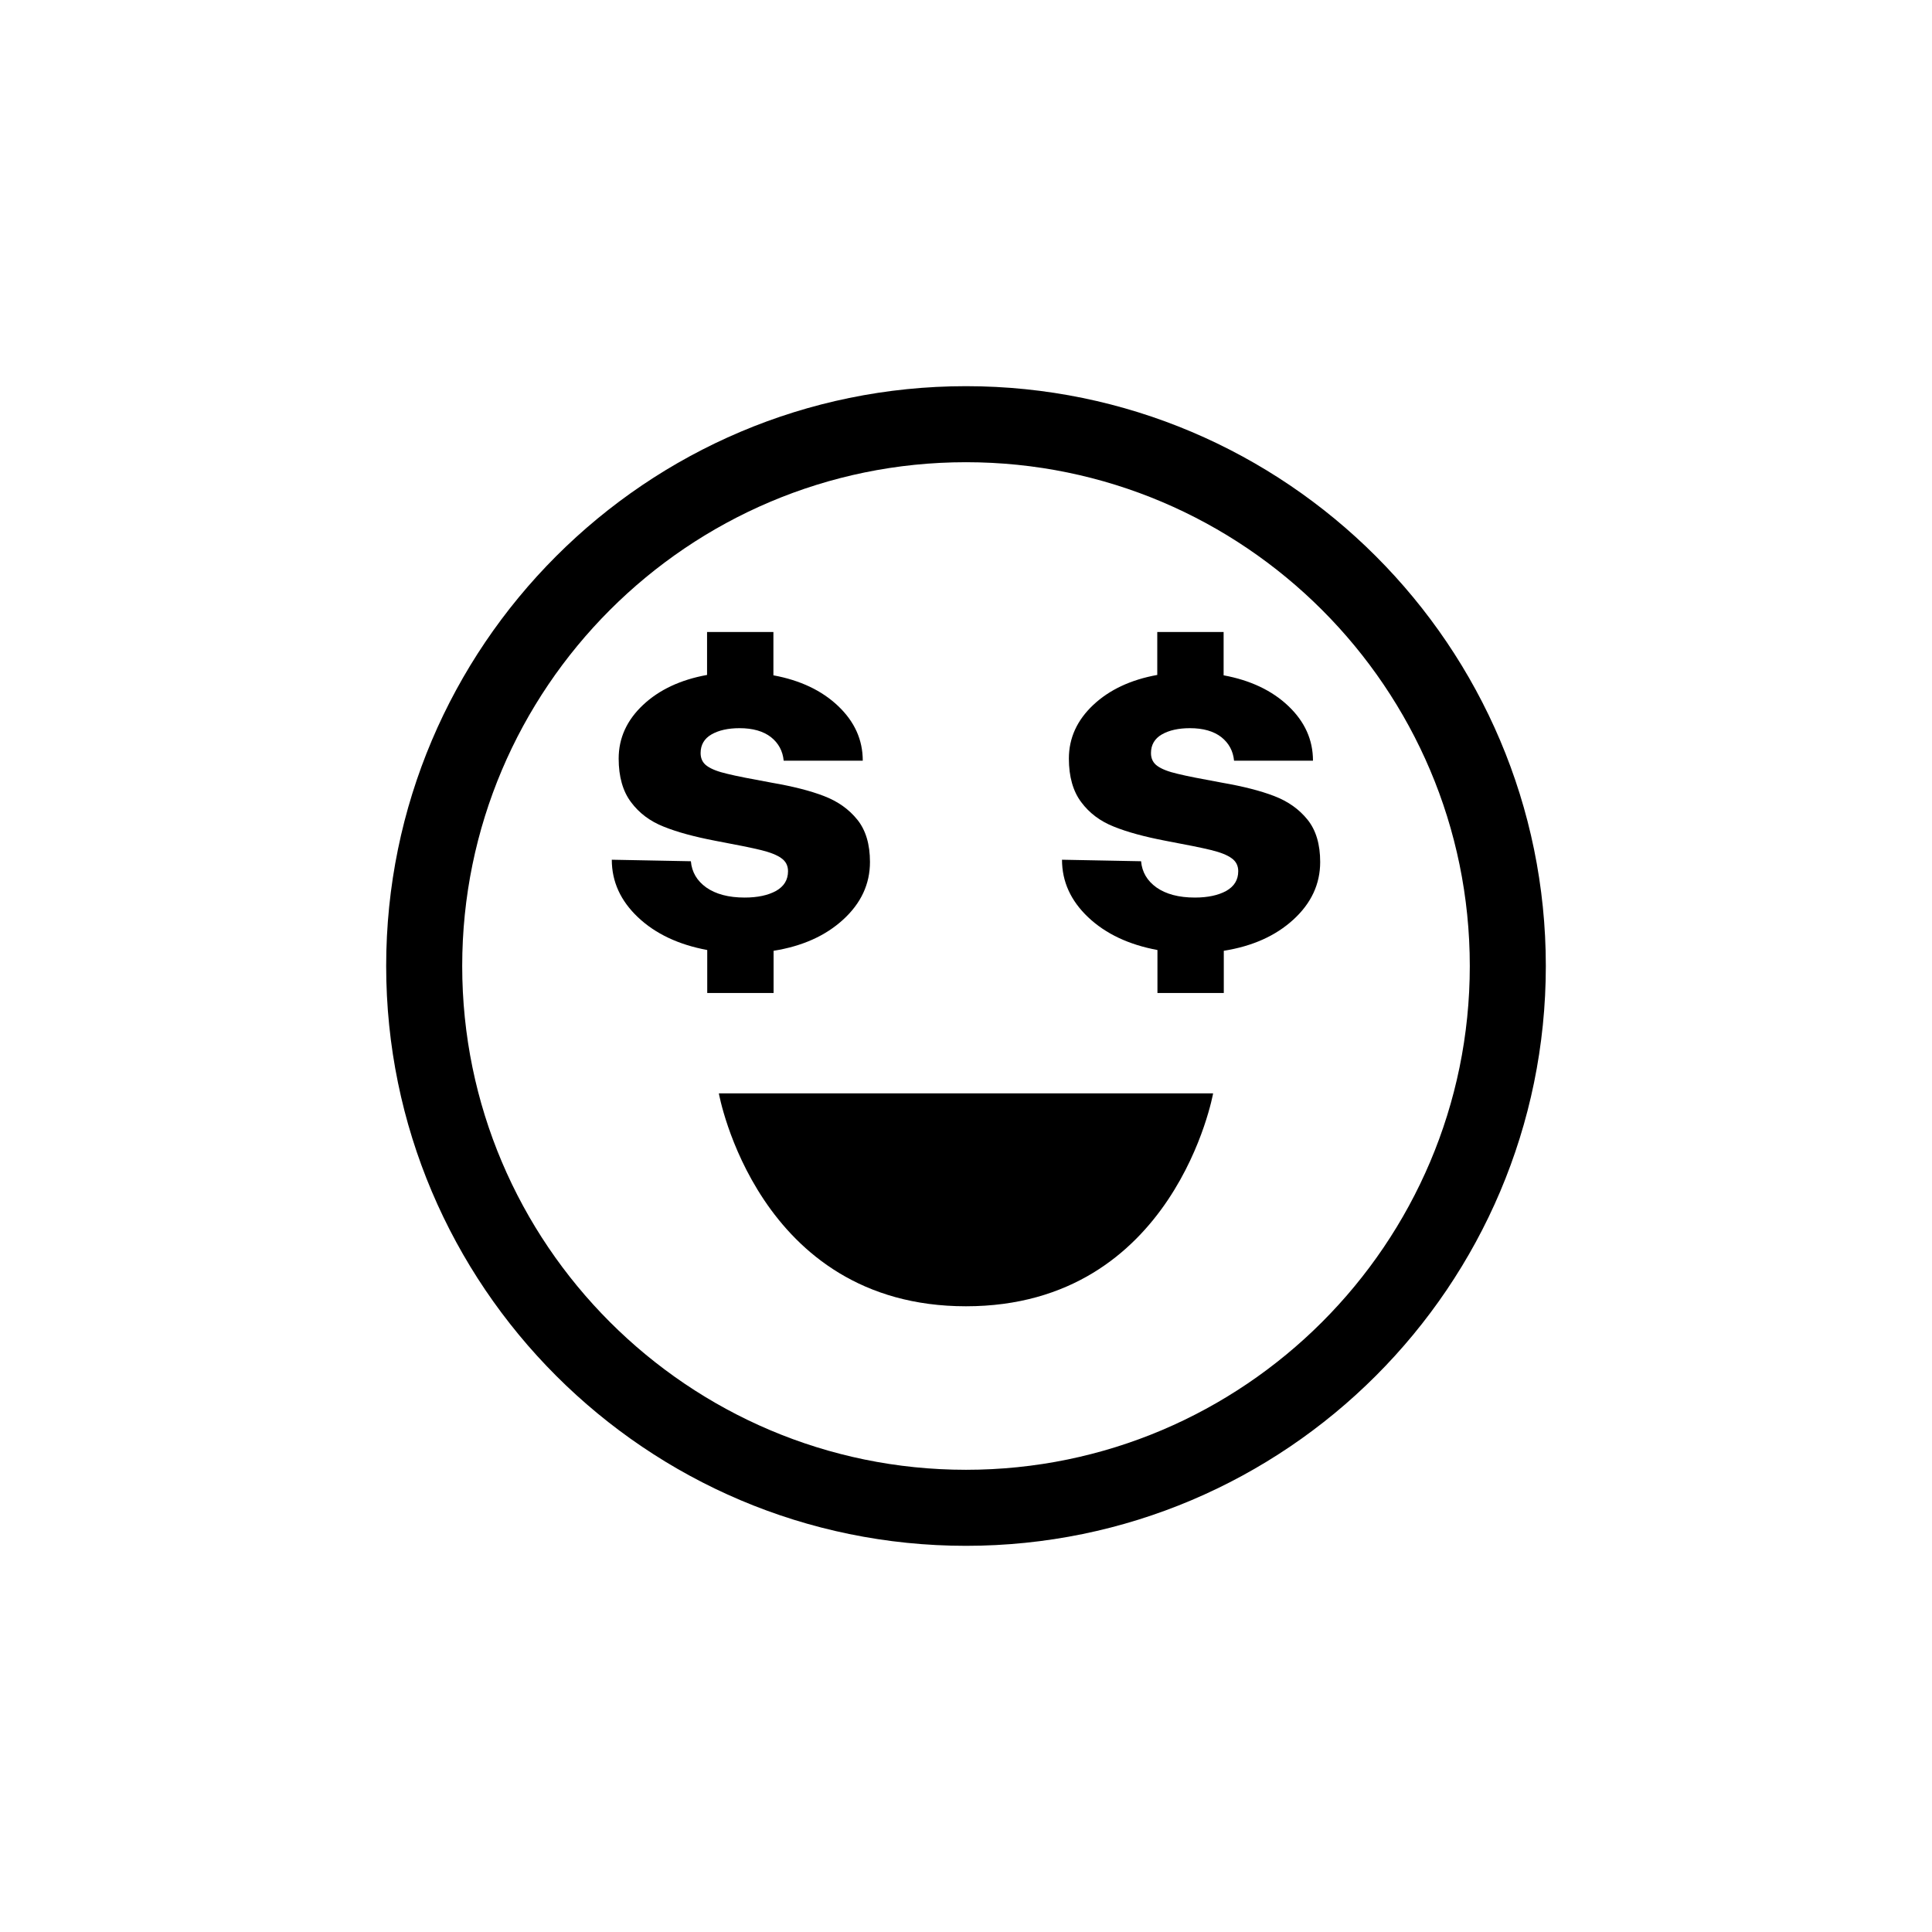
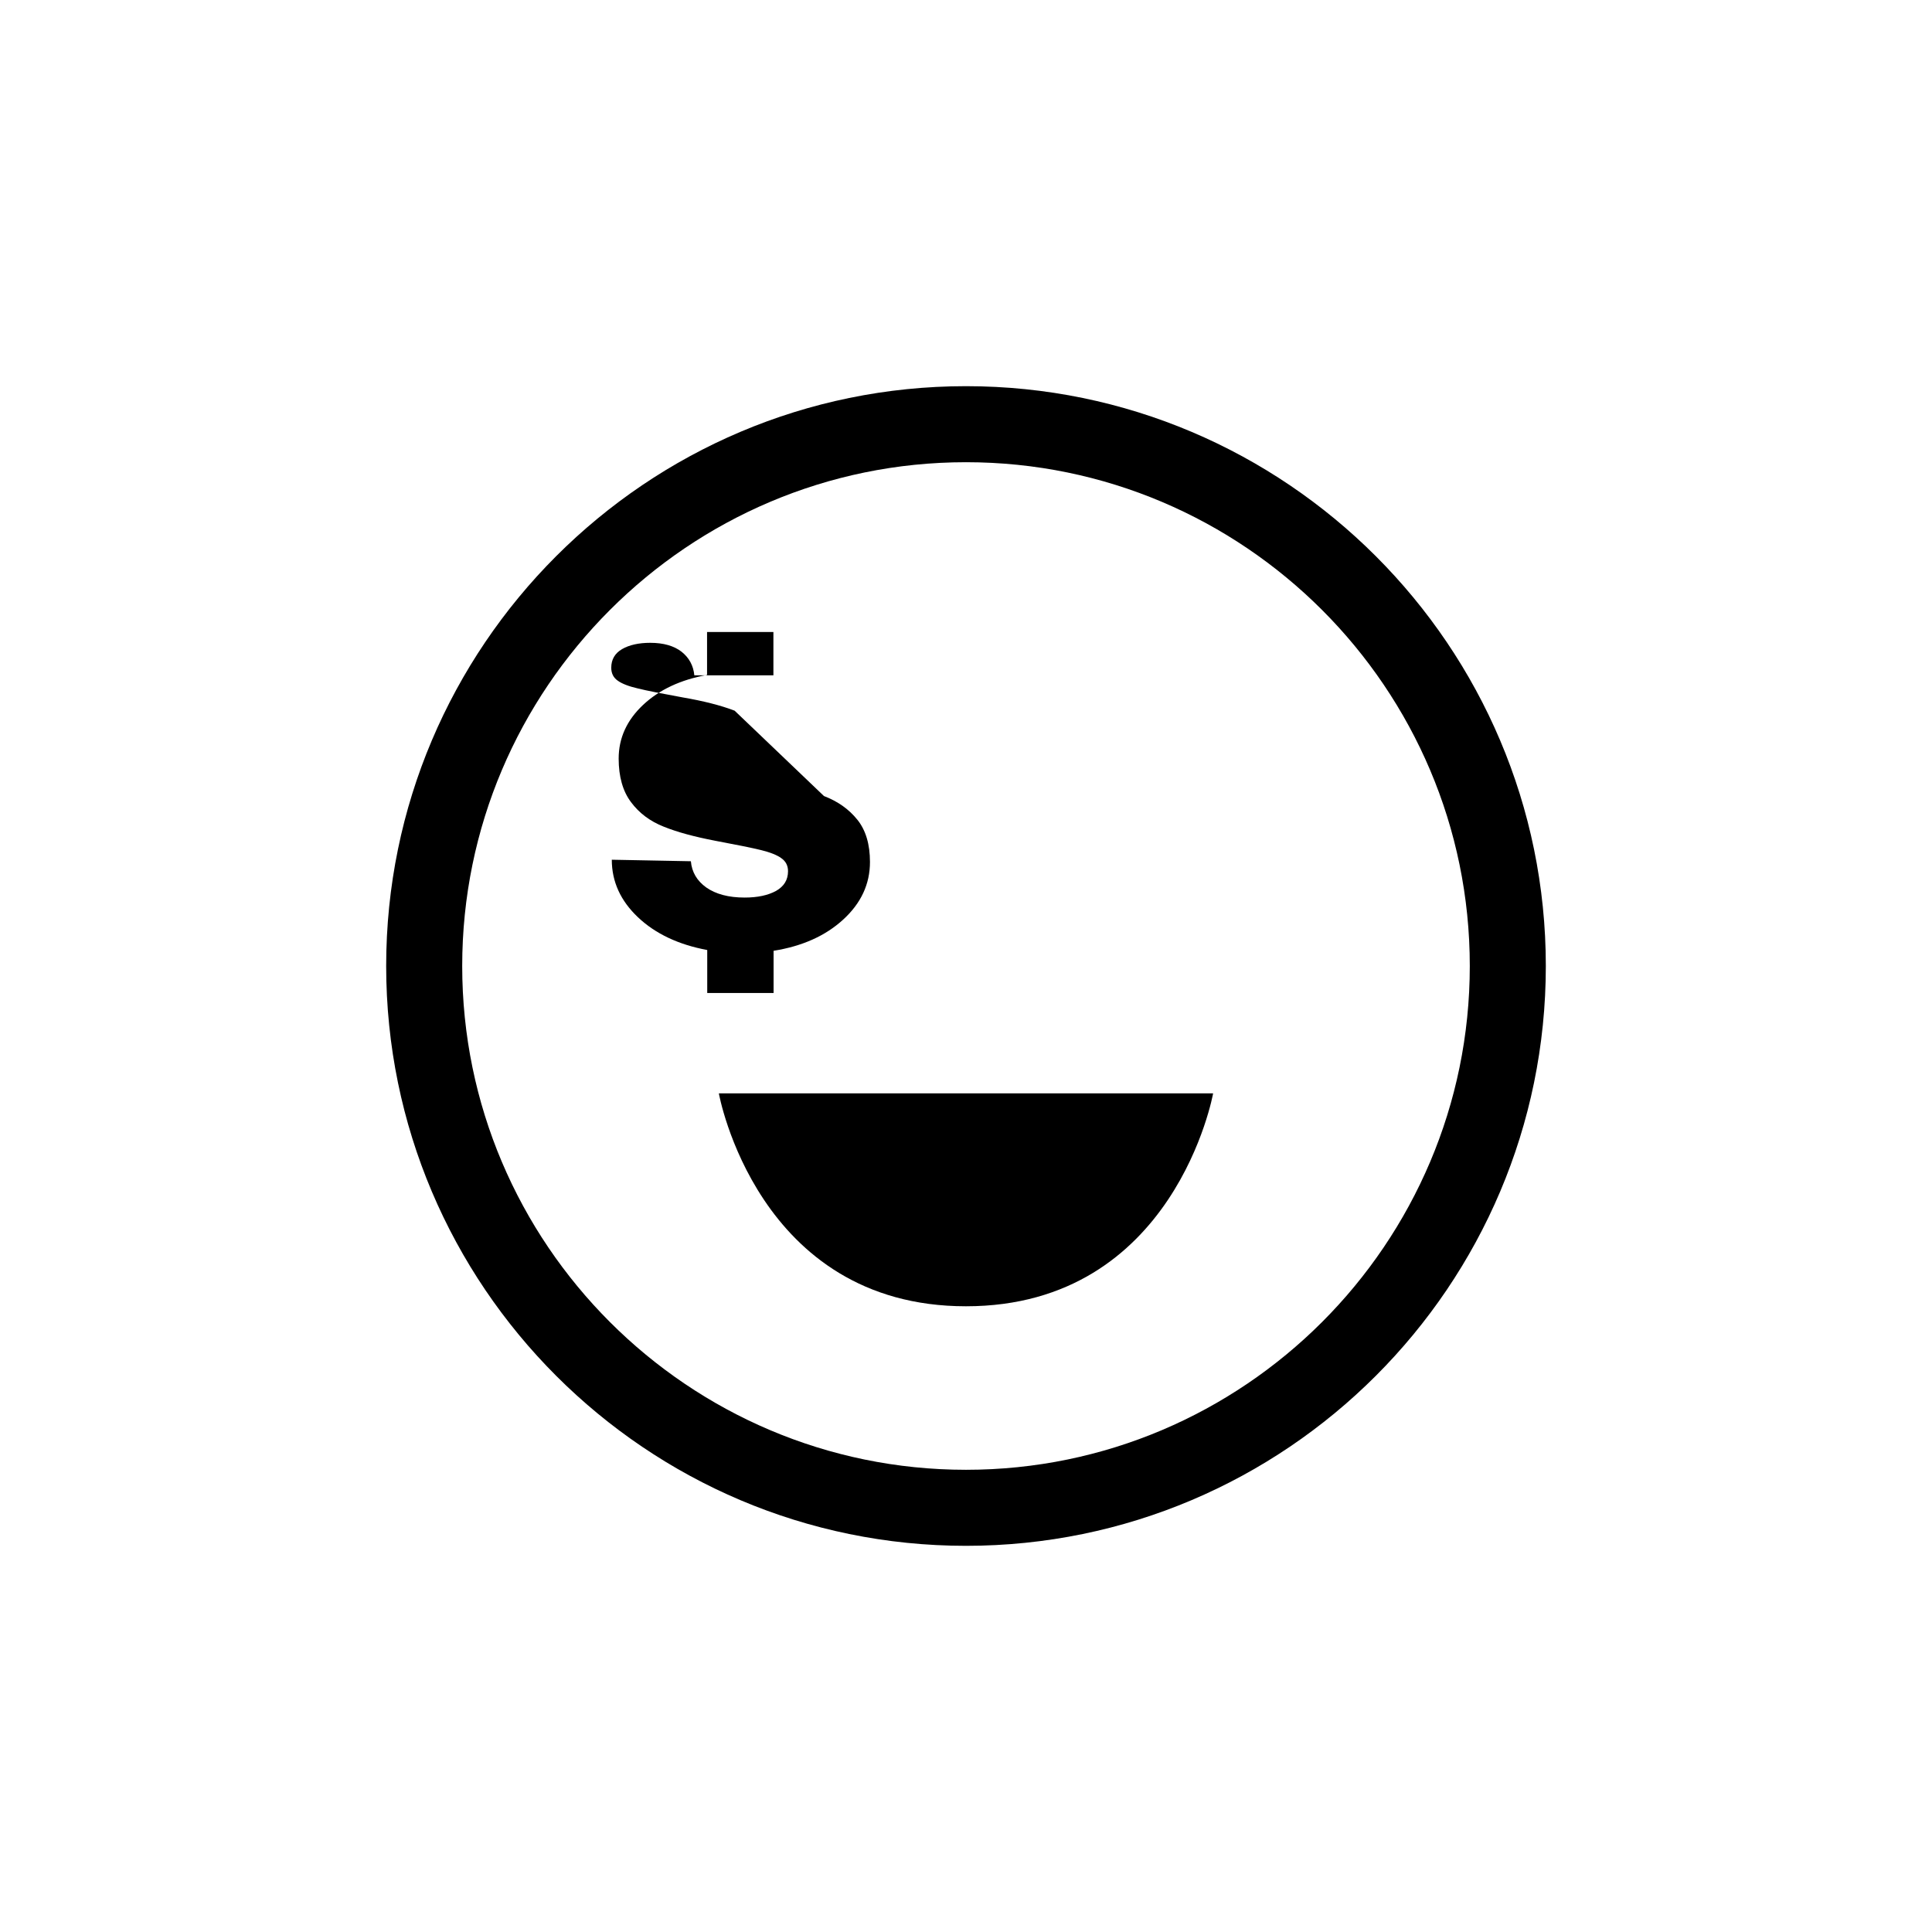
<svg xmlns="http://www.w3.org/2000/svg" fill="#000000" width="800px" height="800px" version="1.1" viewBox="144 144 512 512">
  <g>
    <path d="m400 553.66c-84.742 0-153.66-68.922-153.66-153.66-0.004-84.742 68.918-153.66 153.66-153.66 84.738 0 153.66 68.922 153.66 153.66 0 84.738-68.922 153.66-153.66 153.66zm0-287.17c-73.605 0-133.51 59.902-133.51 133.51-0.004 73.609 59.898 133.51 133.51 133.51 73.605 0 133.51-59.902 133.51-133.51 0-73.609-59.902-133.51-133.51-133.51z" />
    <path d="m465.49 433.75s-10.078 56.426-65.496 56.426c-55.418 0-65.492-56.426-65.492-56.426z" />
-     <path d="m362.36 354.96c3.68 1.41 6.602 3.477 8.867 6.297 2.215 2.769 3.324 6.5 3.324 11.184 0 5.844-2.367 10.934-7.106 15.266-4.734 4.332-10.883 7.055-18.438 8.262v11.184h-17.582v-11.387c-7.559-1.41-13.703-4.281-18.34-8.664-4.637-4.383-6.953-9.473-6.953-15.266l20.957 0.402c0.25 2.871 1.613 5.188 4.082 6.953 2.519 1.762 5.894 2.672 10.176 2.672 3.426 0 6.195-0.605 8.312-1.762 2.117-1.211 3.176-2.922 3.176-5.238 0-1.461-0.605-2.621-1.762-3.426-1.16-0.855-2.973-1.562-5.441-2.168s-6.5-1.41-12.141-2.469c-5.492-1.059-9.977-2.266-13.602-3.727-3.578-1.41-6.5-3.578-8.664-6.5-2.168-2.871-3.273-6.75-3.273-11.539 0-5.441 2.168-10.176 6.449-14.207s9.977-6.699 16.977-7.961v-11.387h17.582v11.488c7.106 1.309 12.848 4.031 17.18 8.16 4.332 4.133 6.5 8.918 6.5 14.461h-20.957c-0.25-2.57-1.359-4.637-3.375-6.246-2.016-1.562-4.785-2.367-8.312-2.367-3.023 0-5.543 0.555-7.457 1.664-1.914 1.109-2.871 2.769-2.871 4.938 0 1.461 0.555 2.621 1.715 3.426 1.109 0.805 2.922 1.512 5.34 2.066 2.418 0.605 6.348 1.359 11.84 2.367 5.535 0.953 10.121 2.113 13.797 3.523z" />
-     <path d="m481.67 354.96c3.68 1.41 6.602 3.477 8.867 6.297 2.215 2.769 3.324 6.5 3.324 11.184 0 5.844-2.367 10.934-7.106 15.266-4.734 4.332-10.883 7.055-18.438 8.262v11.184h-17.582v-11.387c-7.559-1.41-13.703-4.281-18.34-8.664-4.637-4.383-6.953-9.473-6.953-15.266l20.957 0.402c0.25 2.871 1.613 5.188 4.082 6.953 2.519 1.762 5.894 2.672 10.176 2.672 3.426 0 6.195-0.605 8.312-1.762 2.117-1.211 3.176-2.922 3.176-5.238 0-1.461-0.605-2.621-1.762-3.426-1.16-0.855-2.973-1.562-5.441-2.168s-6.5-1.41-12.141-2.469c-5.492-1.059-9.977-2.266-13.602-3.727-3.578-1.41-6.5-3.578-8.664-6.5-2.168-2.871-3.273-6.75-3.273-11.539 0-5.441 2.168-10.176 6.449-14.207s9.977-6.699 16.977-7.961v-11.387h17.582v11.488c7.106 1.309 12.848 4.031 17.18 8.16 4.332 4.133 6.5 8.918 6.5 14.461h-20.914c-0.25-2.57-1.359-4.637-3.375-6.246-2.016-1.562-4.785-2.367-8.312-2.367-3.023 0-5.543 0.555-7.457 1.664s-2.871 2.769-2.871 4.938c0 1.461 0.555 2.621 1.715 3.426 1.109 0.805 2.922 1.512 5.34 2.066 2.418 0.605 6.348 1.359 11.84 2.367 5.488 0.953 10.074 2.113 13.754 3.523z" />
+     <path d="m362.36 354.96c3.68 1.41 6.602 3.477 8.867 6.297 2.215 2.769 3.324 6.5 3.324 11.184 0 5.844-2.367 10.934-7.106 15.266-4.734 4.332-10.883 7.055-18.438 8.262v11.184h-17.582v-11.387c-7.559-1.41-13.703-4.281-18.34-8.664-4.637-4.383-6.953-9.473-6.953-15.266l20.957 0.402c0.25 2.871 1.613 5.188 4.082 6.953 2.519 1.762 5.894 2.672 10.176 2.672 3.426 0 6.195-0.605 8.312-1.762 2.117-1.211 3.176-2.922 3.176-5.238 0-1.461-0.605-2.621-1.762-3.426-1.16-0.855-2.973-1.562-5.441-2.168s-6.5-1.41-12.141-2.469c-5.492-1.059-9.977-2.266-13.602-3.727-3.578-1.41-6.5-3.578-8.664-6.5-2.168-2.871-3.273-6.75-3.273-11.539 0-5.441 2.168-10.176 6.449-14.207s9.977-6.699 16.977-7.961v-11.387h17.582v11.488h-20.957c-0.25-2.57-1.359-4.637-3.375-6.246-2.016-1.562-4.785-2.367-8.312-2.367-3.023 0-5.543 0.555-7.457 1.664-1.914 1.109-2.871 2.769-2.871 4.938 0 1.461 0.555 2.621 1.715 3.426 1.109 0.805 2.922 1.512 5.34 2.066 2.418 0.605 6.348 1.359 11.84 2.367 5.535 0.953 10.121 2.113 13.797 3.523z" />
  </g>
</svg>